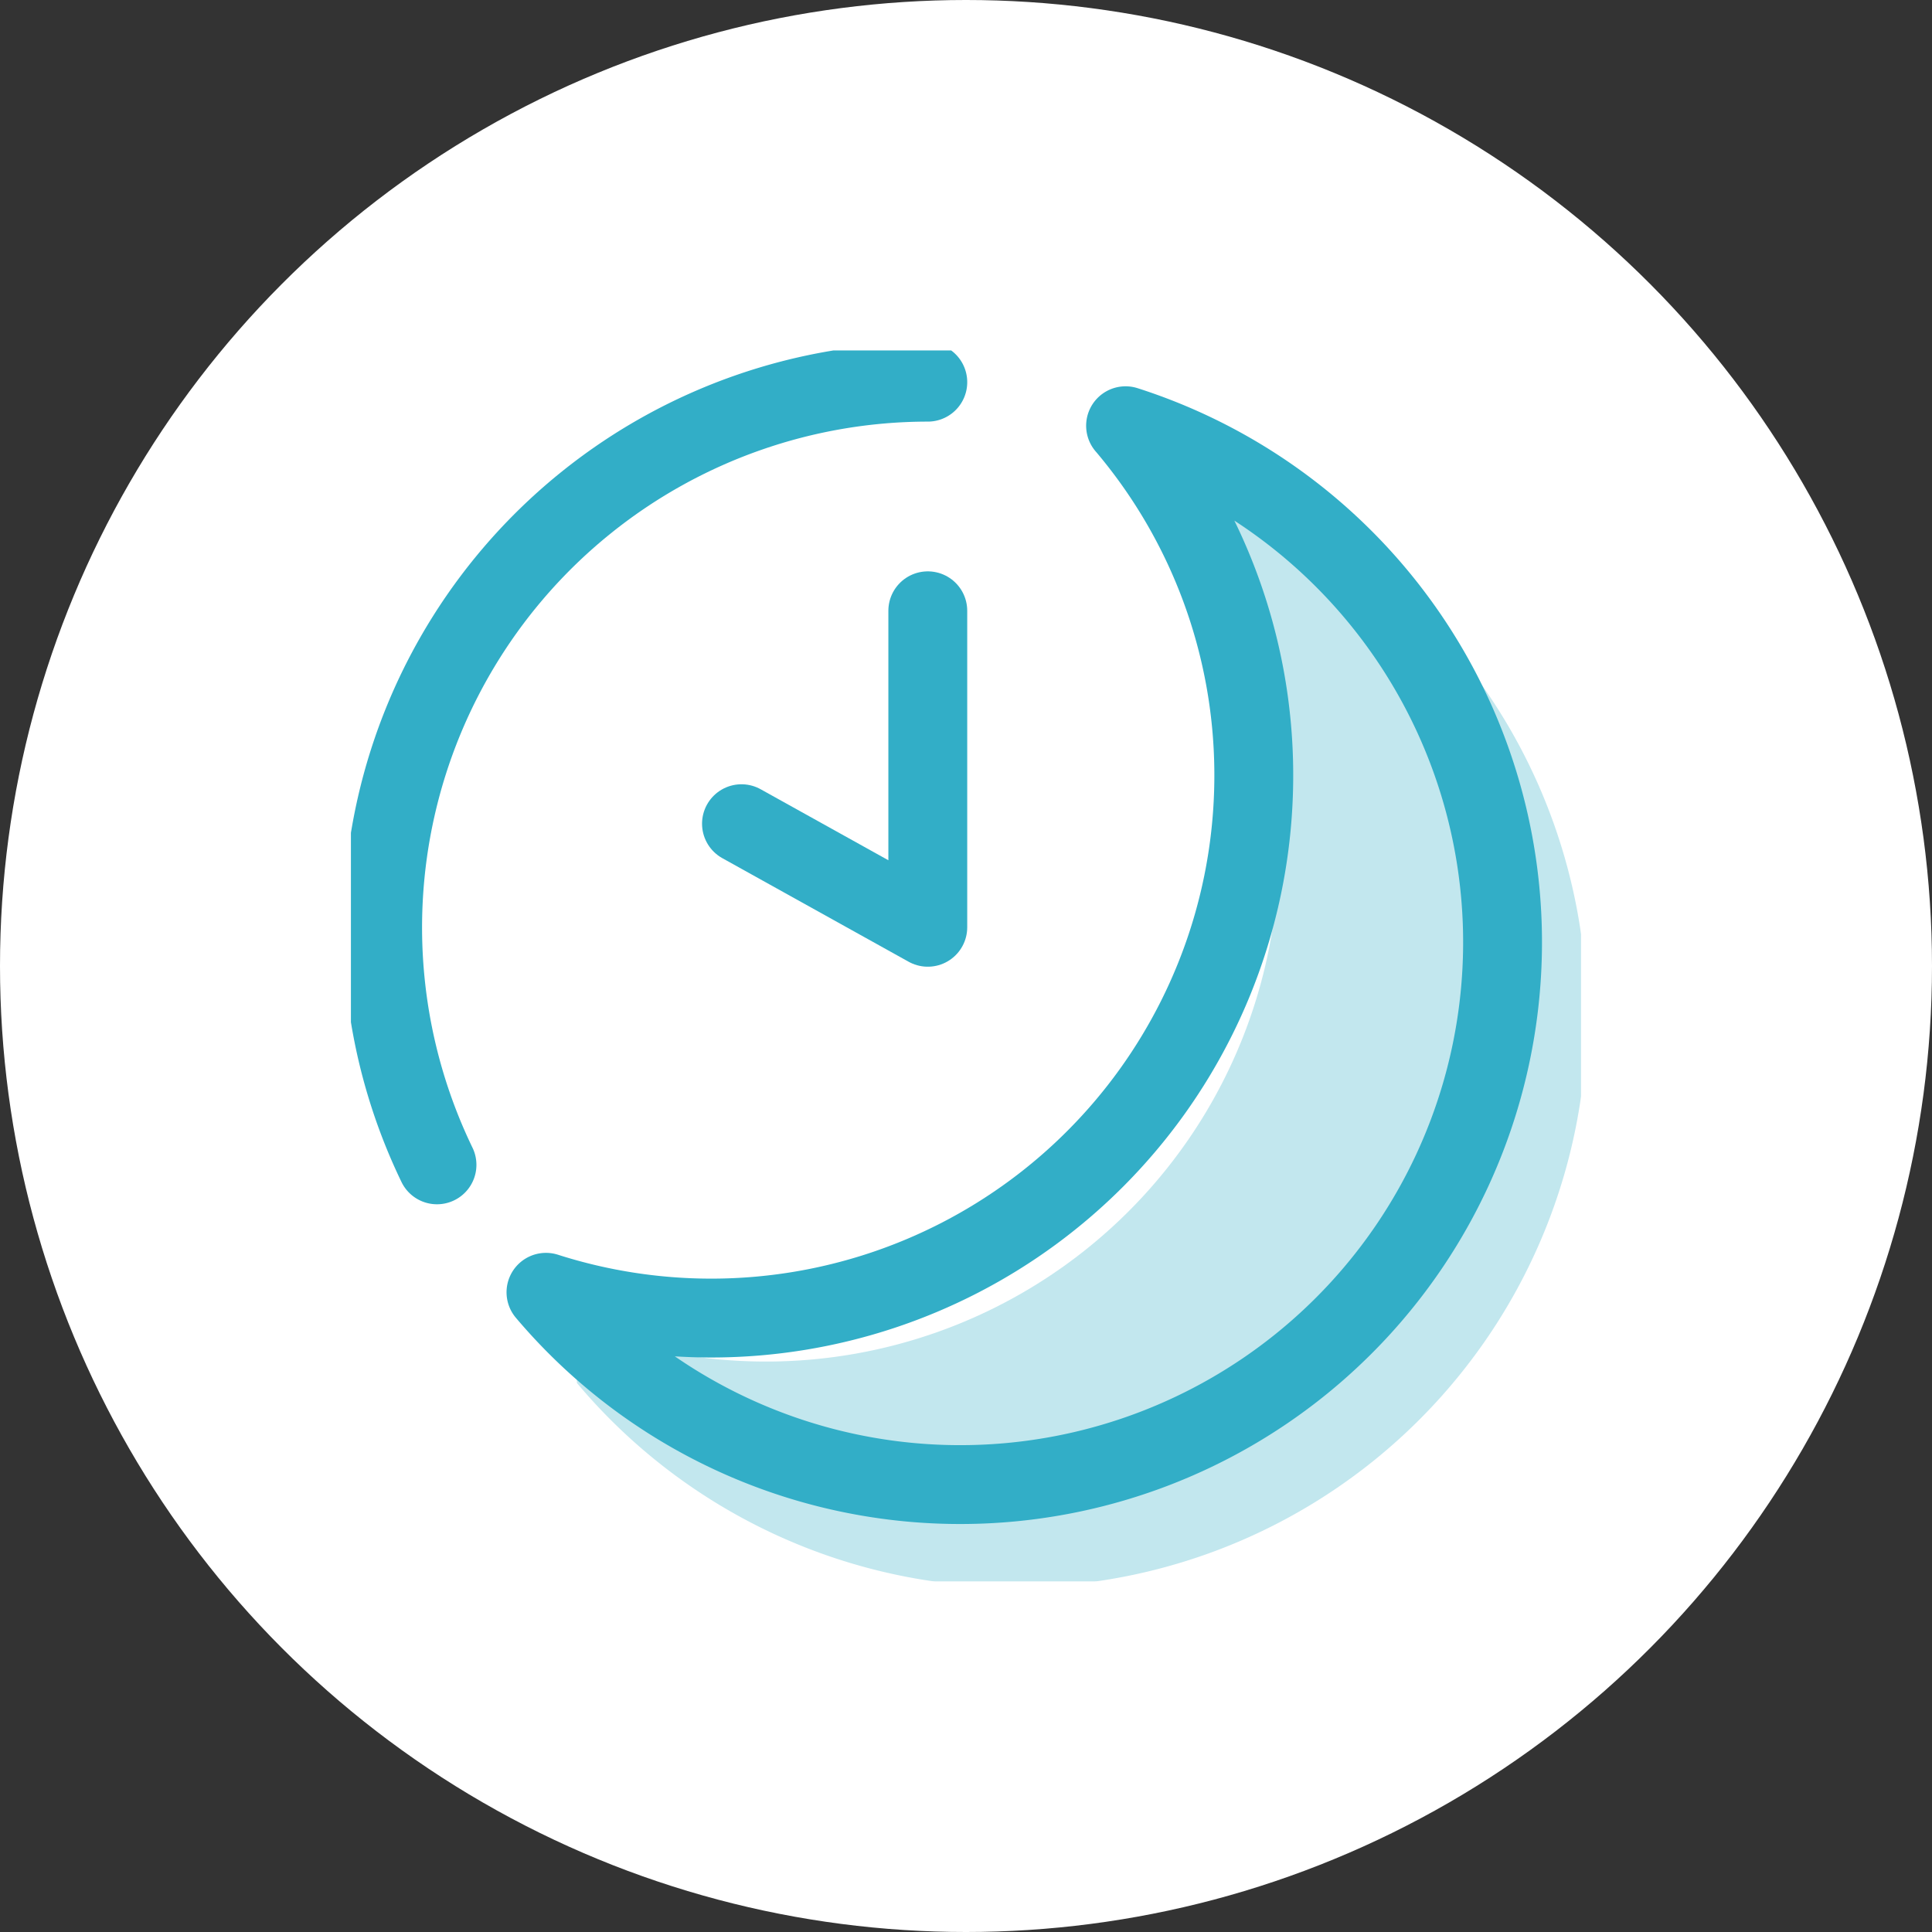
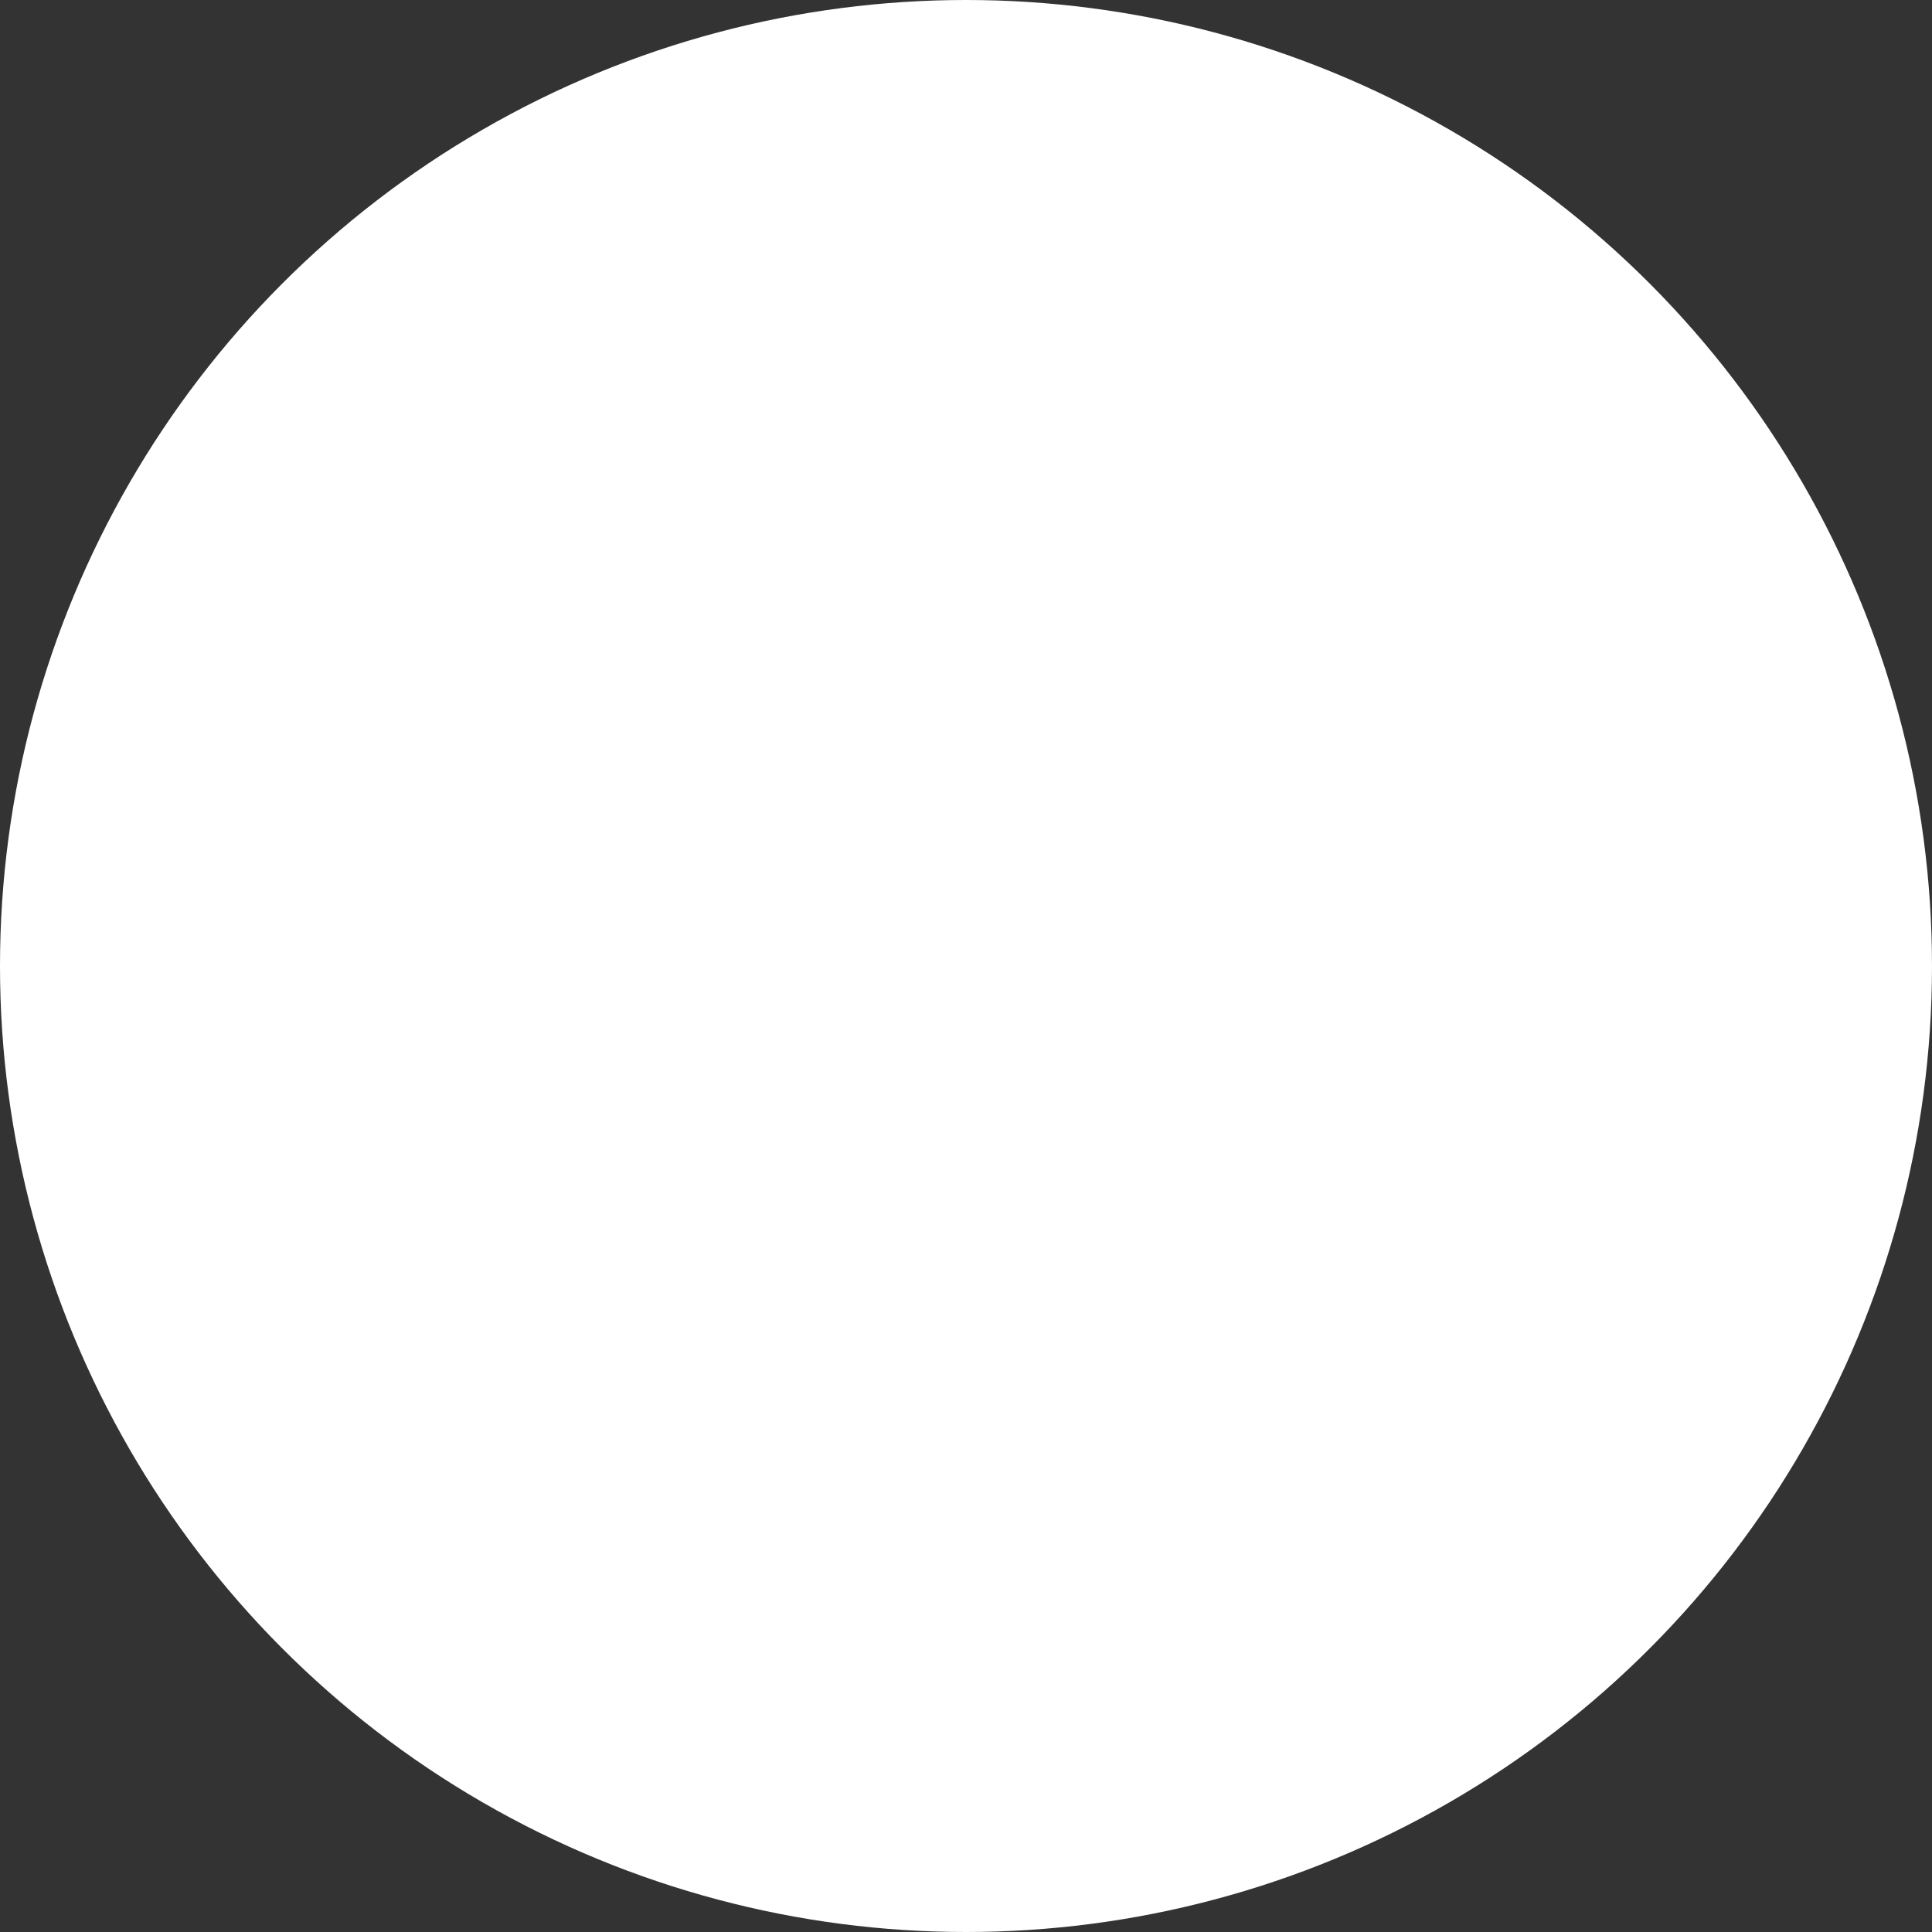
<svg xmlns="http://www.w3.org/2000/svg" width="98" height="98">
  <rect width="100%" height="100%" fill="#333333" stroke="none" />
  <defs>
    <clipPath id="a">
-       <path data-name="Rectangle 3391" fill="none" d="M0 0h62.401v62.449H0z" />
-     </clipPath>
+       </clipPath>
    <clipPath id="b">
      <path data-name="Rectangle 3390" fill="none" d="M0 0h62.4v62.449H0z" />
    </clipPath>
    <clipPath id="c">
-       <path data-name="Rectangle 3389" fill="none" d="M0 0h50.938v56.134H0z" />
-     </clipPath>
+       </clipPath>
  </defs>
  <g data-name="Group 16300" transform="translate(-182 -893)">
    <circle data-name="Ellipse 8695" cx="49" cy="49" r="49" transform="translate(182 893)" fill="#fff" />
    <g data-name="Group 15823">
      <g data-name="Group 15073" clip-path="url(#a)" transform="translate(199.8 910.775)">
        <g data-name="Group 15072">
          <g data-name="Group 15071" clip-path="url(#b)">
            <g data-name="Group 15070">
              <g data-name="Group 15069">
                <g data-name="Group 15068" clip-path="url(#c)" transform="translate(11.462 6.316)" opacity=".3">
                  <path data-name="Path 15481" d="M30.611 1.208A27.513 27.513 0 011.208 45.165a27.51 27.51 0 1029.4-43.956" fill="#32adc6" />
-                   <path data-name="Path 15482" d="M30.611 1.208A27.513 27.513 0 011.208 45.165a27.51 27.51 0 1029.4-43.956z" fill="none" stroke="#32aec7" stroke-linecap="round" stroke-linejoin="round" stroke-width="3" />
                </g>
              </g>
            </g>
-             <path data-name="Path 15483" d="M4.366 41.311a27.662 27.662 0 0124.896-39.7" fill="none" stroke="#32aec7" stroke-linecap="round" stroke-linejoin="round" stroke-width="4" />
-             <path data-name="Path 15484" d="M29.262 13.207v16.054l-9.451-5.254" fill="none" stroke="#32aec7" stroke-linecap="round" stroke-linejoin="round" stroke-width="4" />
            <path data-name="Path 15485" d="M39.297 3.822a27.394 27.394 0 016.5 17.55A27.522 27.522 0 019.894 47.776a27.51 27.51 0 1029.4-43.956z" fill="none" stroke="#32aec7" stroke-linecap="round" stroke-linejoin="round" stroke-width="4" />
          </g>
        </g>
      </g>
    </g>
  </g>
</svg>